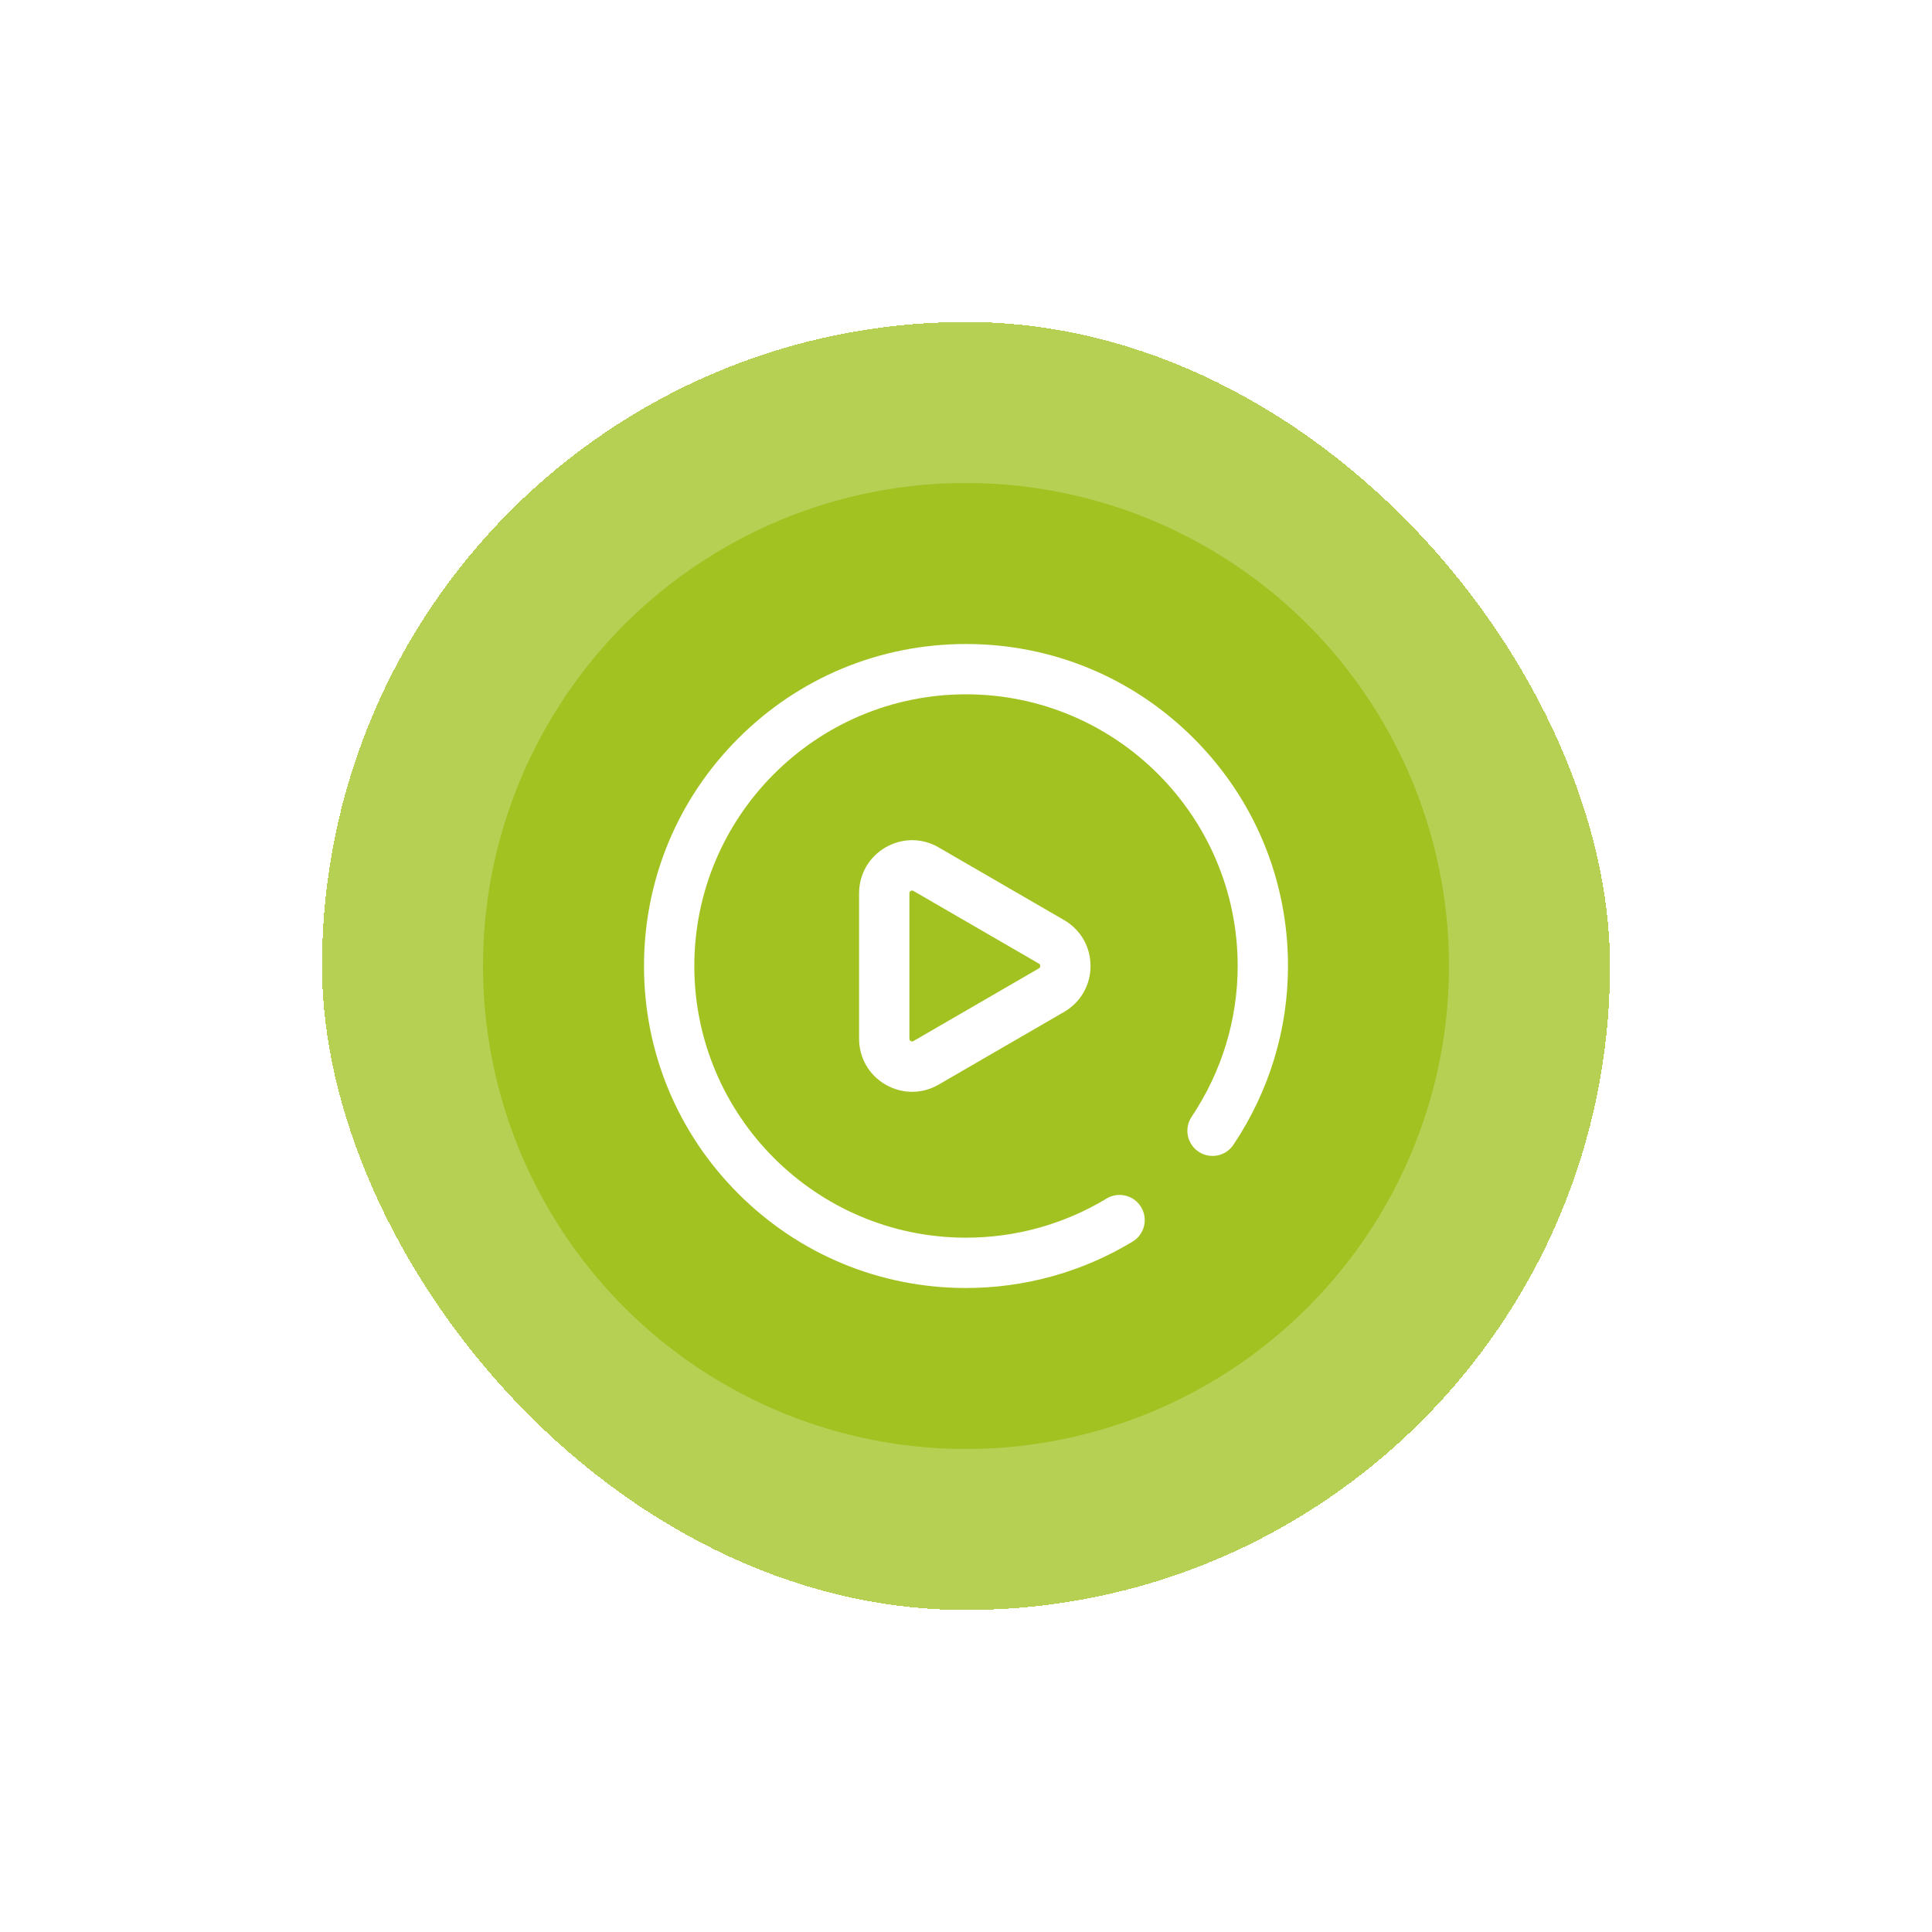
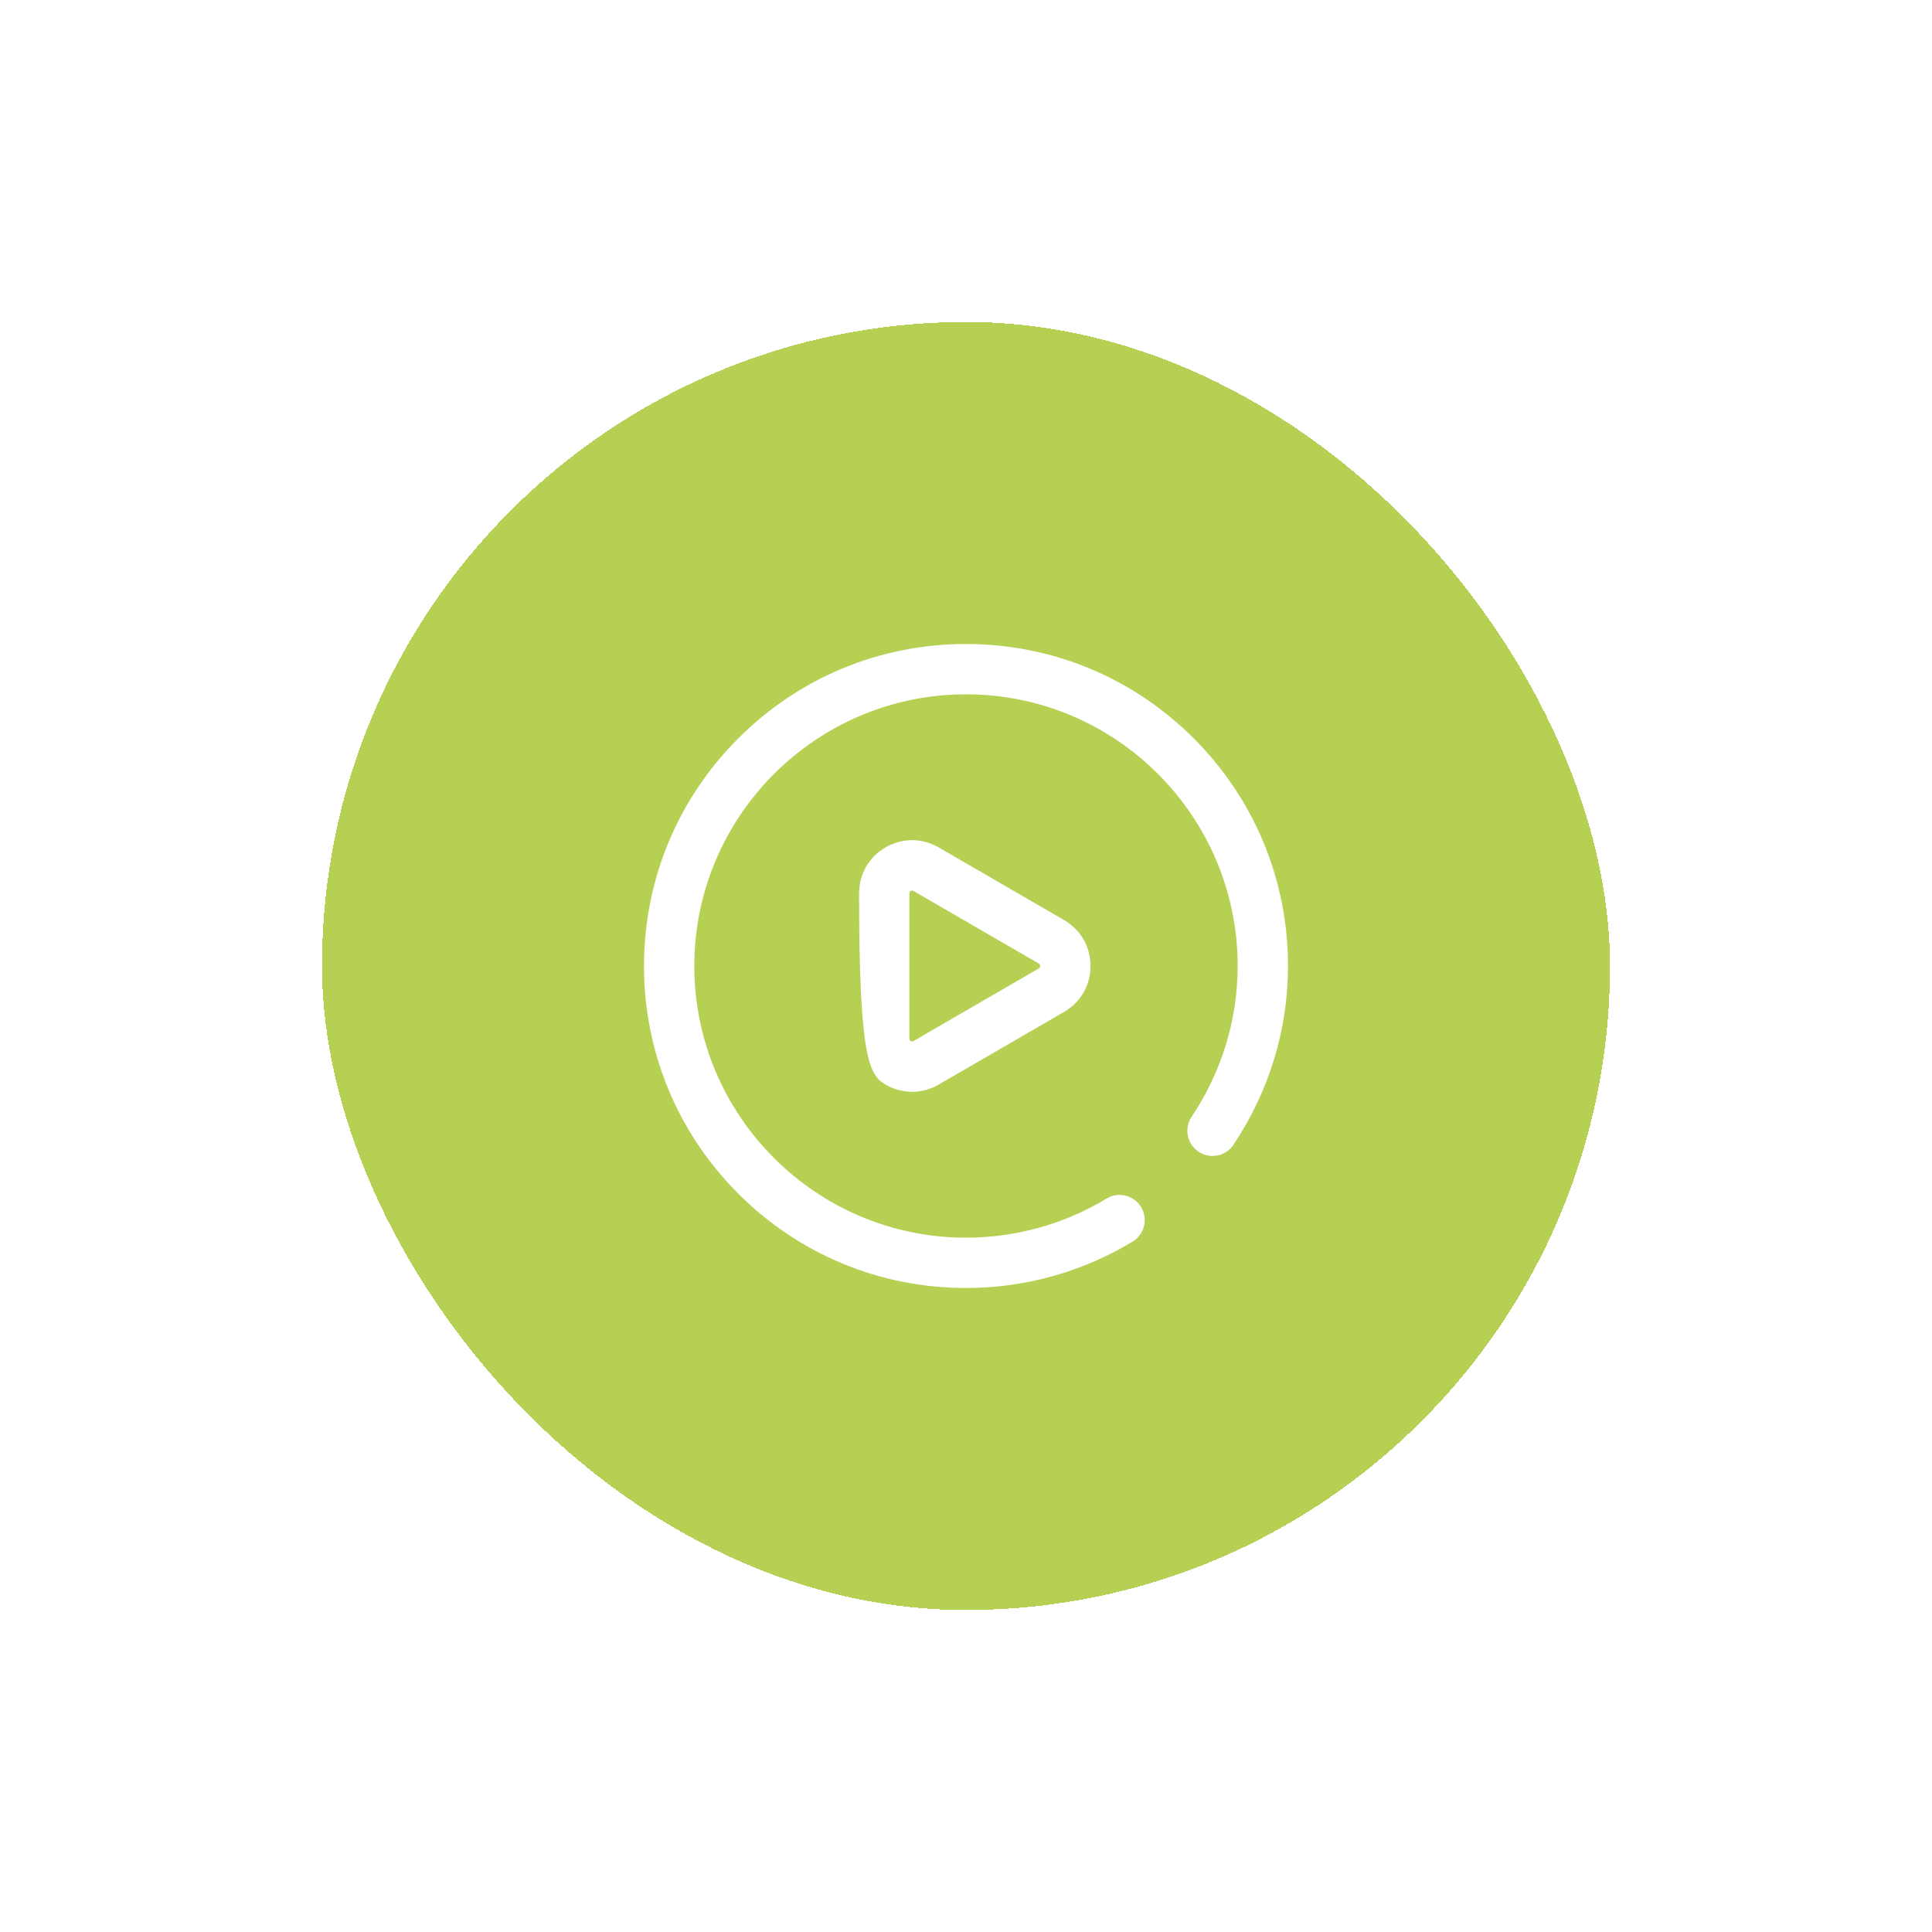
<svg xmlns="http://www.w3.org/2000/svg" width="180" height="180" viewBox="0 0 180 180" fill="none">
  <g filter="url(#filter0_d_16_41)">
    <rect x="30" y="10" width="120" height="120" rx="60" fill="#97BD0C" fill-opacity="0.7" shape-rendering="crispEdges" />
-     <circle cx="90" cy="70" r="45" fill="#97BD0C" fill-opacity="0.7" />
-     <path d="M90 100C81.987 100 74.453 96.879 68.787 91.213C63.121 85.547 60 78.013 60 70C60 61.987 63.121 54.453 68.787 48.787C74.453 43.121 81.987 40 90 40C98.013 40 105.547 43.121 111.213 48.787C116.879 54.453 120 61.987 120 70C120 75.922 118.243 81.681 114.917 86.654C114.198 87.731 112.742 88.019 111.666 87.3C110.59 86.581 110.301 85.125 111.021 84.049C113.828 79.849 115.312 74.991 115.312 70C115.312 56.043 103.957 44.688 90 44.688C76.043 44.688 64.688 56.043 64.688 70C64.688 83.957 76.043 95.312 90 95.312C94.629 95.312 99.158 94.052 103.094 91.667C104.201 90.997 105.642 91.351 106.313 92.458C106.984 93.565 106.63 95.006 105.523 95.676C100.854 98.505 95.486 100 90 100ZM87.452 81.05L99.136 74.281C100.68 73.386 101.602 71.786 101.602 70C101.602 68.214 100.68 66.614 99.136 65.719L87.452 58.95C85.907 58.055 84.061 58.053 82.514 58.944C80.964 59.838 80.039 61.44 80.039 63.231V76.769C80.039 78.56 80.964 80.162 82.514 81.055C83.286 81.5 84.132 81.722 84.978 81.722C85.828 81.723 86.678 81.499 87.452 81.05ZM85.102 63.006L96.786 69.775C96.821 69.795 96.914 69.849 96.914 70C96.914 70.151 96.821 70.205 96.786 70.225L85.102 76.994C85.065 77.015 84.979 77.066 84.855 76.994C84.727 76.92 84.727 76.814 84.727 76.769V63.231C84.727 63.186 84.727 63.08 84.855 63.006C84.903 62.978 84.945 62.969 84.981 62.969C85.038 62.969 85.079 62.993 85.102 63.006Z" fill="white" />
+     <path d="M90 100C81.987 100 74.453 96.879 68.787 91.213C63.121 85.547 60 78.013 60 70C60 61.987 63.121 54.453 68.787 48.787C74.453 43.121 81.987 40 90 40C98.013 40 105.547 43.121 111.213 48.787C116.879 54.453 120 61.987 120 70C120 75.922 118.243 81.681 114.917 86.654C114.198 87.731 112.742 88.019 111.666 87.3C110.59 86.581 110.301 85.125 111.021 84.049C113.828 79.849 115.312 74.991 115.312 70C115.312 56.043 103.957 44.688 90 44.688C76.043 44.688 64.688 56.043 64.688 70C64.688 83.957 76.043 95.312 90 95.312C94.629 95.312 99.158 94.052 103.094 91.667C104.201 90.997 105.642 91.351 106.313 92.458C106.984 93.565 106.63 95.006 105.523 95.676C100.854 98.505 95.486 100 90 100ZM87.452 81.05L99.136 74.281C100.68 73.386 101.602 71.786 101.602 70C101.602 68.214 100.68 66.614 99.136 65.719L87.452 58.95C85.907 58.055 84.061 58.053 82.514 58.944C80.964 59.838 80.039 61.44 80.039 63.231C80.039 78.56 80.964 80.162 82.514 81.055C83.286 81.5 84.132 81.722 84.978 81.722C85.828 81.723 86.678 81.499 87.452 81.05ZM85.102 63.006L96.786 69.775C96.821 69.795 96.914 69.849 96.914 70C96.914 70.151 96.821 70.205 96.786 70.225L85.102 76.994C85.065 77.015 84.979 77.066 84.855 76.994C84.727 76.92 84.727 76.814 84.727 76.769V63.231C84.727 63.186 84.727 63.08 84.855 63.006C84.903 62.978 84.945 62.969 84.981 62.969C85.038 62.969 85.079 62.993 85.102 63.006Z" fill="white" />
  </g>
  <defs>
    <filter id="filter0_d_16_41" x="0" y="0" width="180" height="180" filterUnits="userSpaceOnUse" color-interpolation-filters="sRGB">
      <feFlood flood-opacity="0" result="BackgroundImageFix" />
      <feColorMatrix in="SourceAlpha" type="matrix" values="0 0 0 0 0 0 0 0 0 0 0 0 0 0 0 0 0 0 127 0" result="hardAlpha" />
      <feOffset dy="20" />
      <feGaussianBlur stdDeviation="15" />
      <feComposite in2="hardAlpha" operator="out" />
      <feColorMatrix type="matrix" values="0 0 0 0 0.021 0 0 0 0 0.267 0 0 0 0 0.421 0 0 0 0.2 0" />
      <feBlend mode="normal" in2="BackgroundImageFix" result="effect1_dropShadow_16_41" />
      <feBlend mode="normal" in="SourceGraphic" in2="effect1_dropShadow_16_41" result="shape" />
    </filter>
  </defs>
</svg>